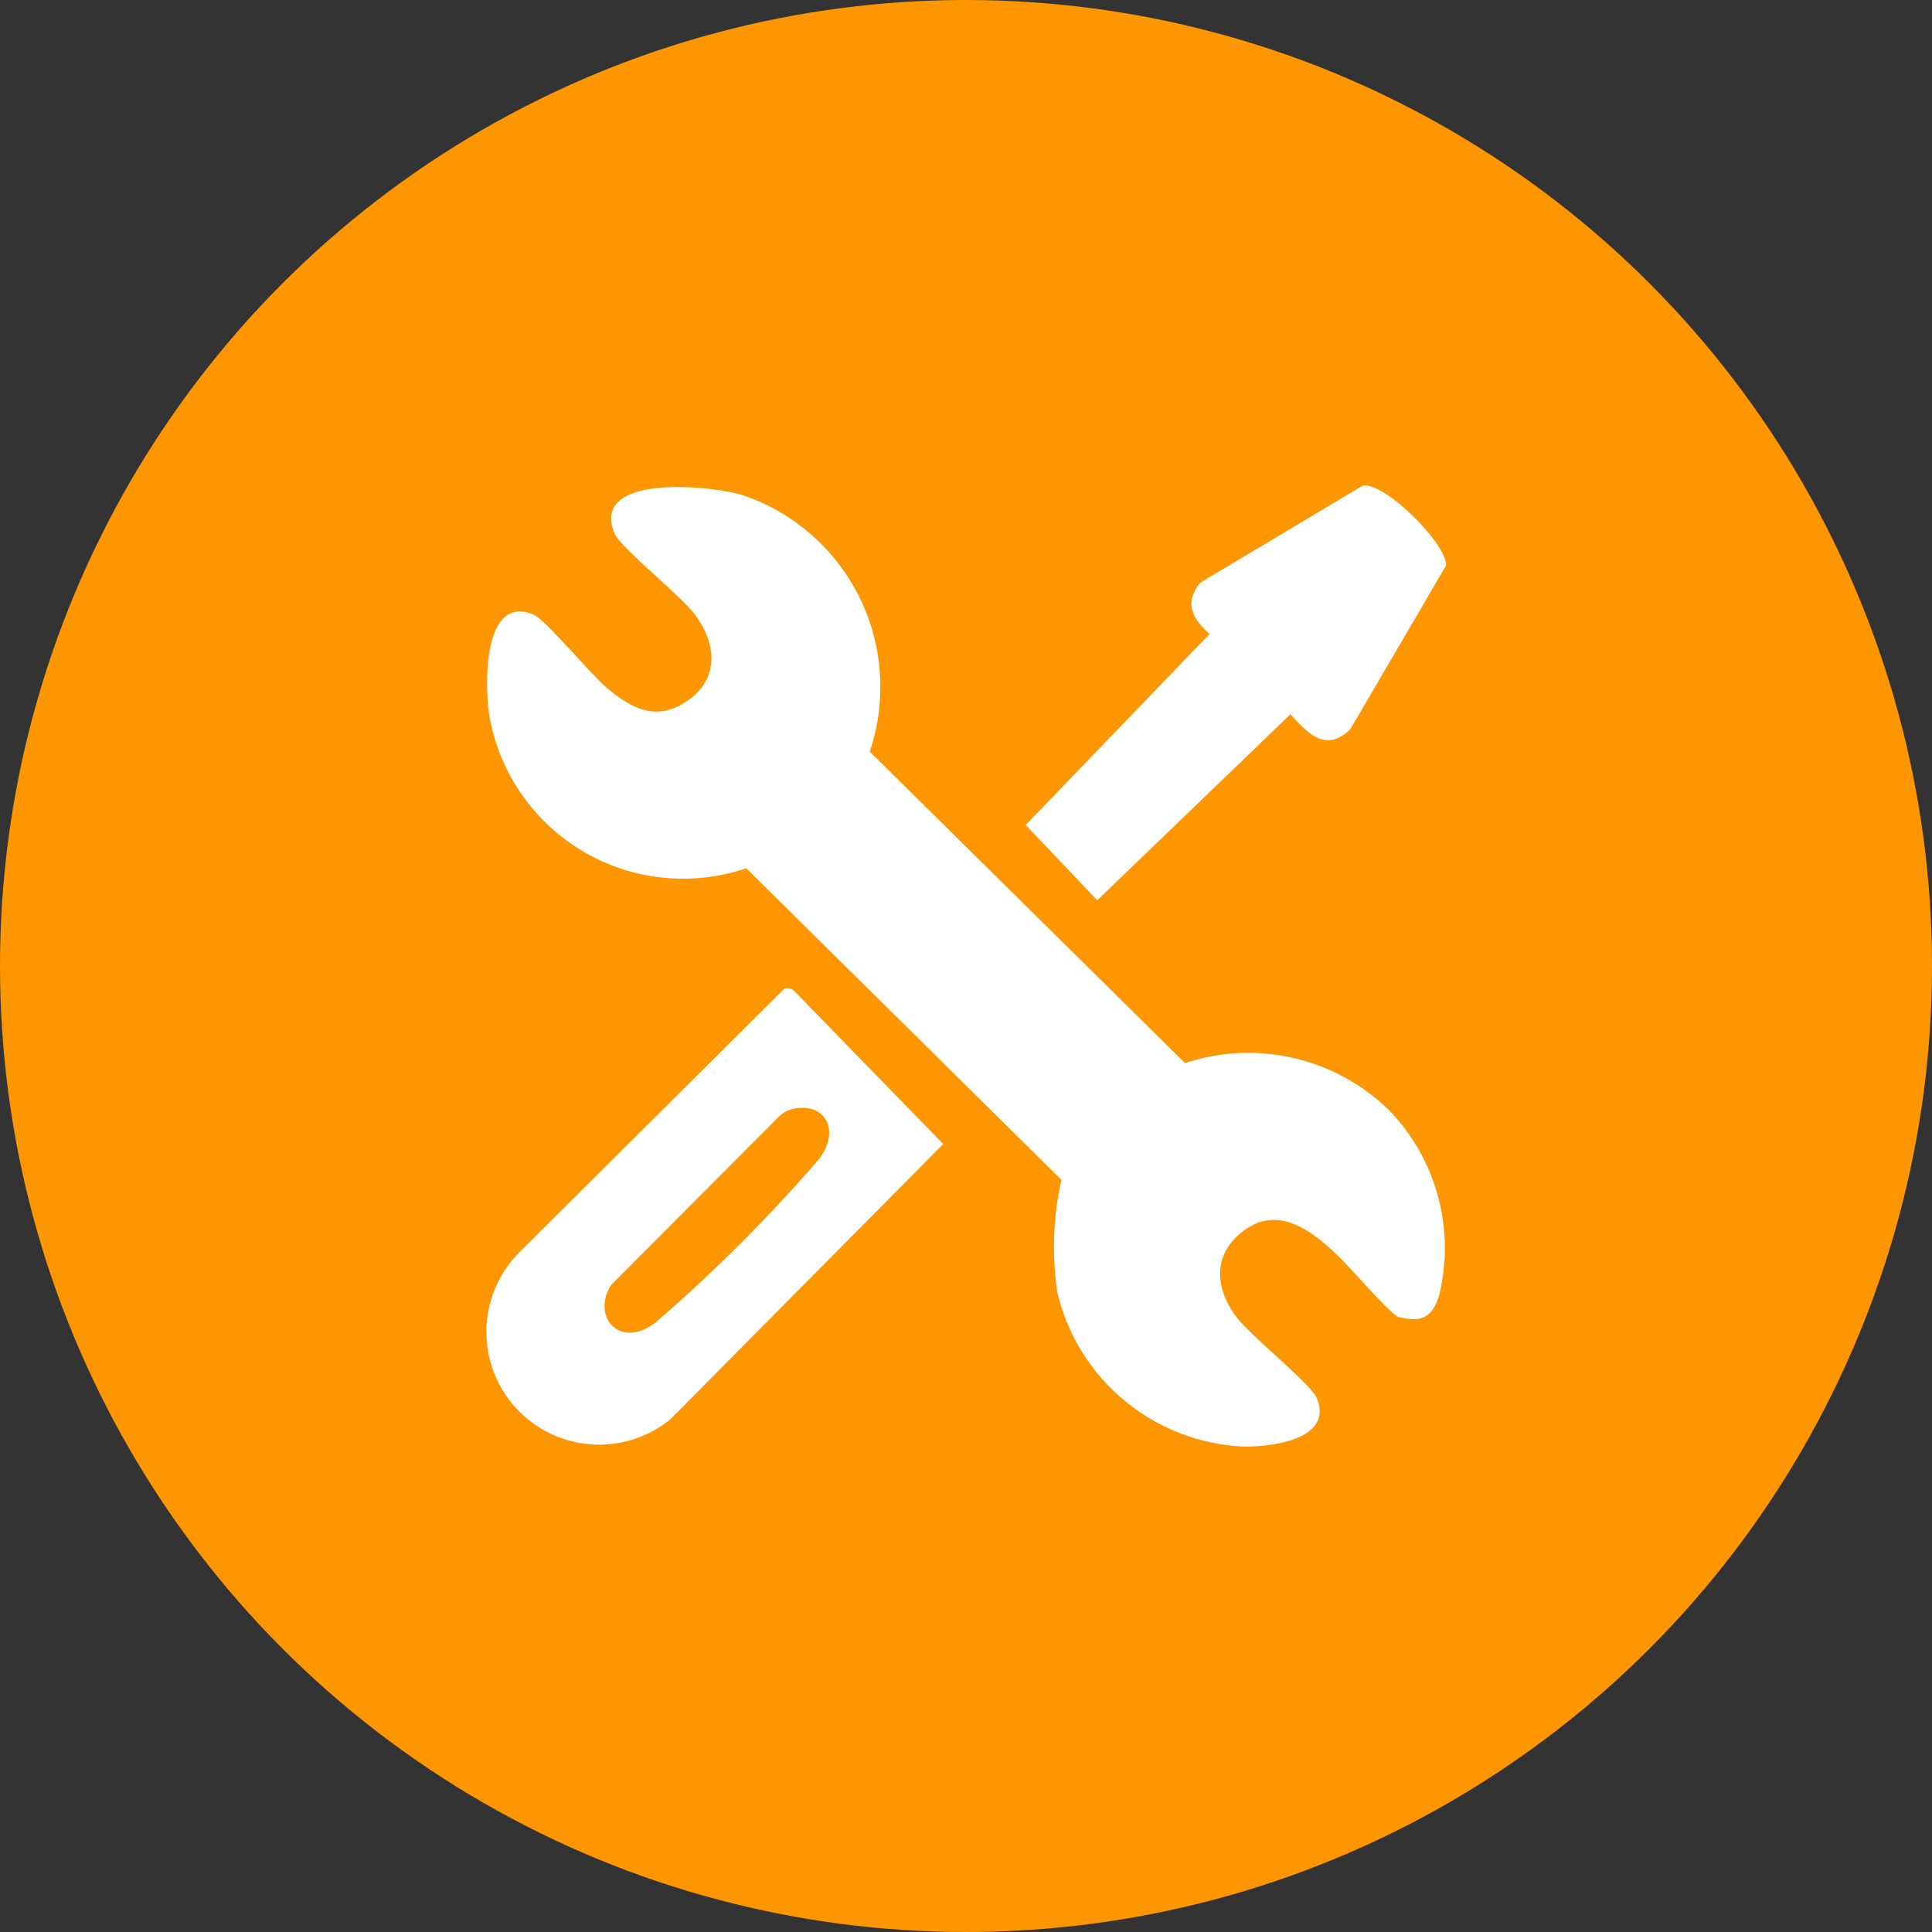
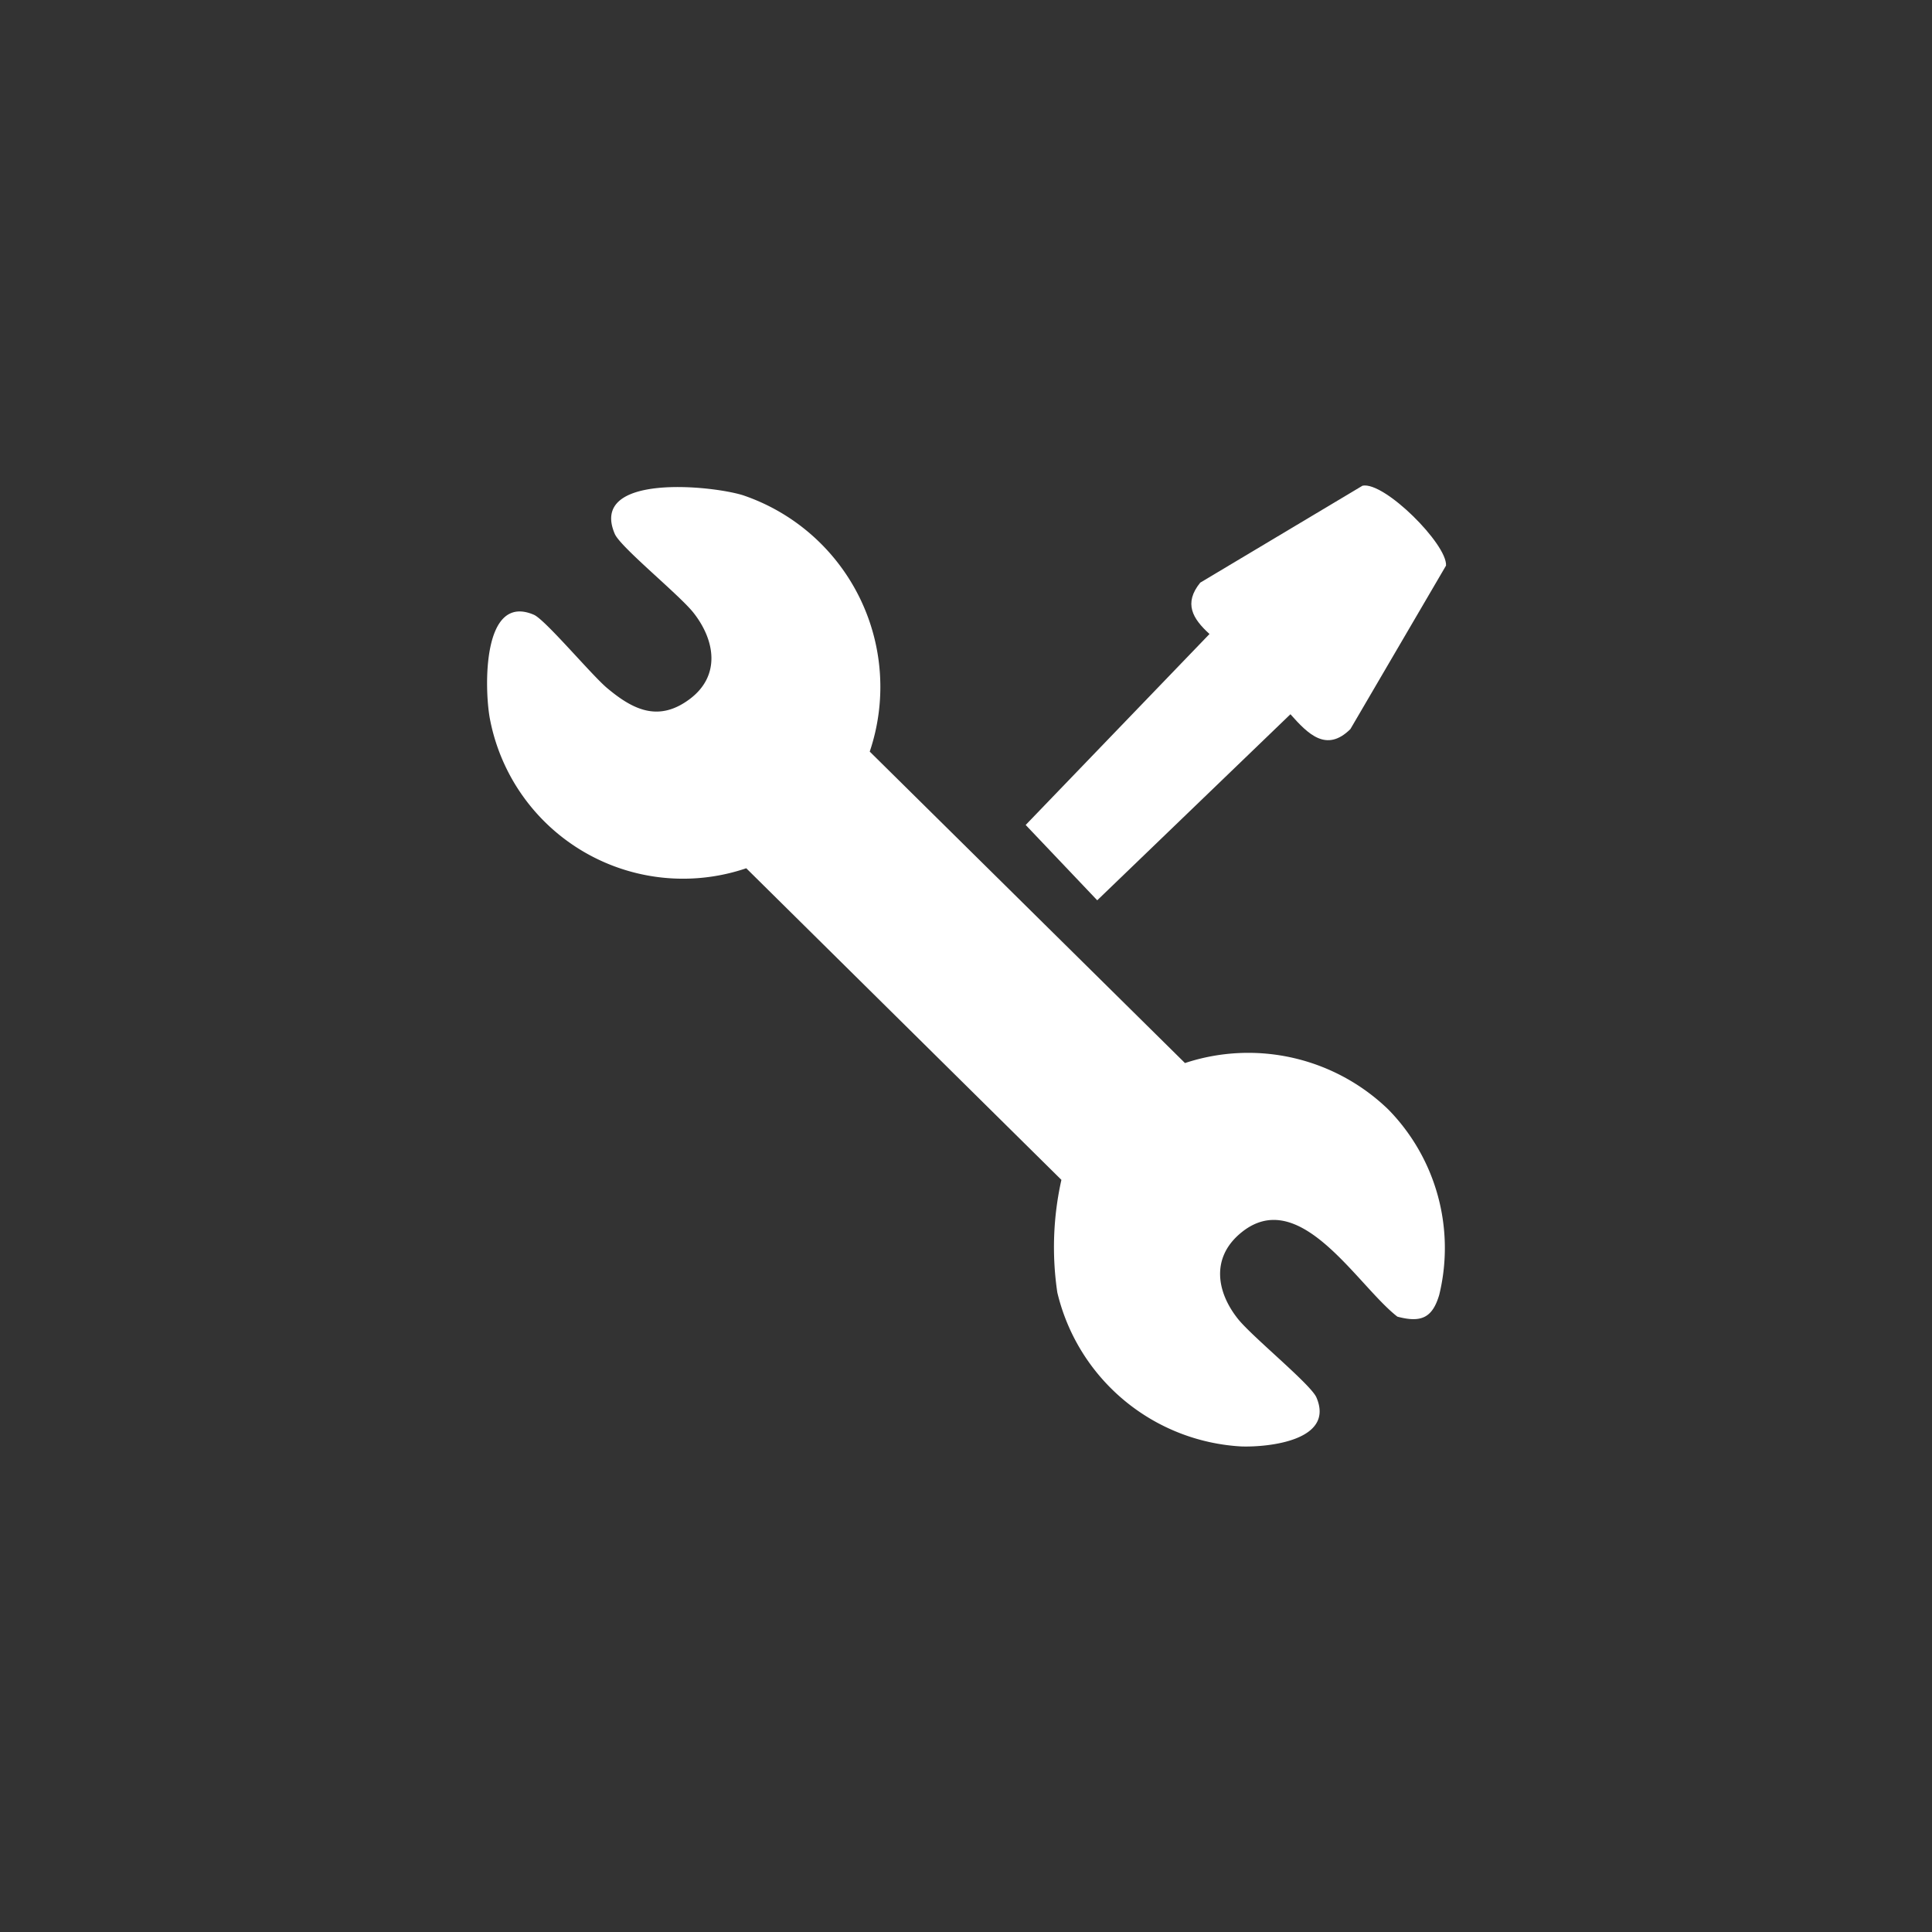
<svg xmlns="http://www.w3.org/2000/svg" width="81" height="81" viewBox="0 0 81 81">
  <rect x="0" y="0" width="81" height="81" fill="#333333" stroke="none" />
  <defs>
    <clipPath id="clip-path">
      <rect id="Rectangle_196" data-name="Rectangle 196" width="40.259" height="40.292" fill="#fff" />
    </clipPath>
  </defs>
  <g id="Icon__Produktionshelfer" data-name="Icon_ Produktionshelfer" transform="translate(-634 -3398)">
-     <circle id="Ellipse_9" data-name="Ellipse 9" cx="40.5" cy="40.5" r="40.5" transform="translate(634 3398)" fill="#fd9600" />
    <g id="Group_300" data-name="Group 300" transform="translate(654.371 3418.354)">
      <g id="Group_299" data-name="Group 299" clip-path="url(#clip-path)">
        <path id="Path_203" data-name="Path 203" d="M38.106,26.522a8.3,8.3,0,0,1,2.127,7.762c-.284.96-.751,1.183-1.755.915-1.7-1.316-4.137-5.611-6.618-3.464-1.179,1.02-.967,2.419-.075,3.548.594.753,3.066,2.754,3.3,3.306.772,1.8-2.007,2.089-3.148,2.052a8.413,8.413,0,0,1-7.716-6.453,12.921,12.921,0,0,1,.171-4.724L11.179,16.4A8.242,8.242,0,0,1,.431,10.133C.2,8.907.092,4.836,2.274,5.772c.472.2,2.416,2.522,3.067,3.07,1.091.917,2.16,1.441,3.465.467s1.075-2.461.161-3.621c-.594-.753-3.066-2.753-3.3-3.306C4.57-.173,9.743.347,11.056.766a8.485,8.485,0,0,1,5.3,10.743L29.573,24.567a8.444,8.444,0,0,1,8.533,1.955" transform="translate(-0.263 -0.352)" fill="#fff" />
-         <path id="Path_204" data-name="Path 204" d="M12.511,133.585a.425.425,0,0,1,.448.131l6.215,6.384L7.731,151.643a4.726,4.726,0,0,1-6.351-6.981Zm.316,5.054a1.266,1.266,0,0,0-.587.357L5.247,146.01c-.829,1.322.356,2.732,1.877,1.562a66.334,66.334,0,0,0,6.846-6.847c.9-1.166.286-2.417-1.143-2.087" transform="translate(0 -112.49)" fill="#fff" />
        <path id="Path_205" data-name="Path 205" d="M157.509.009c.915-.184,3.561,2.464,3.5,3.35L157,10.213c-1.008,1-1.783.2-2.514-.622l-8.1,7.8-3-3.158,7.707-8.006c-.714-.648-1.089-1.287-.389-2.153Z" transform="translate(-120.755 0)" fill="#fff" />
      </g>
    </g>
  </g>
</svg>